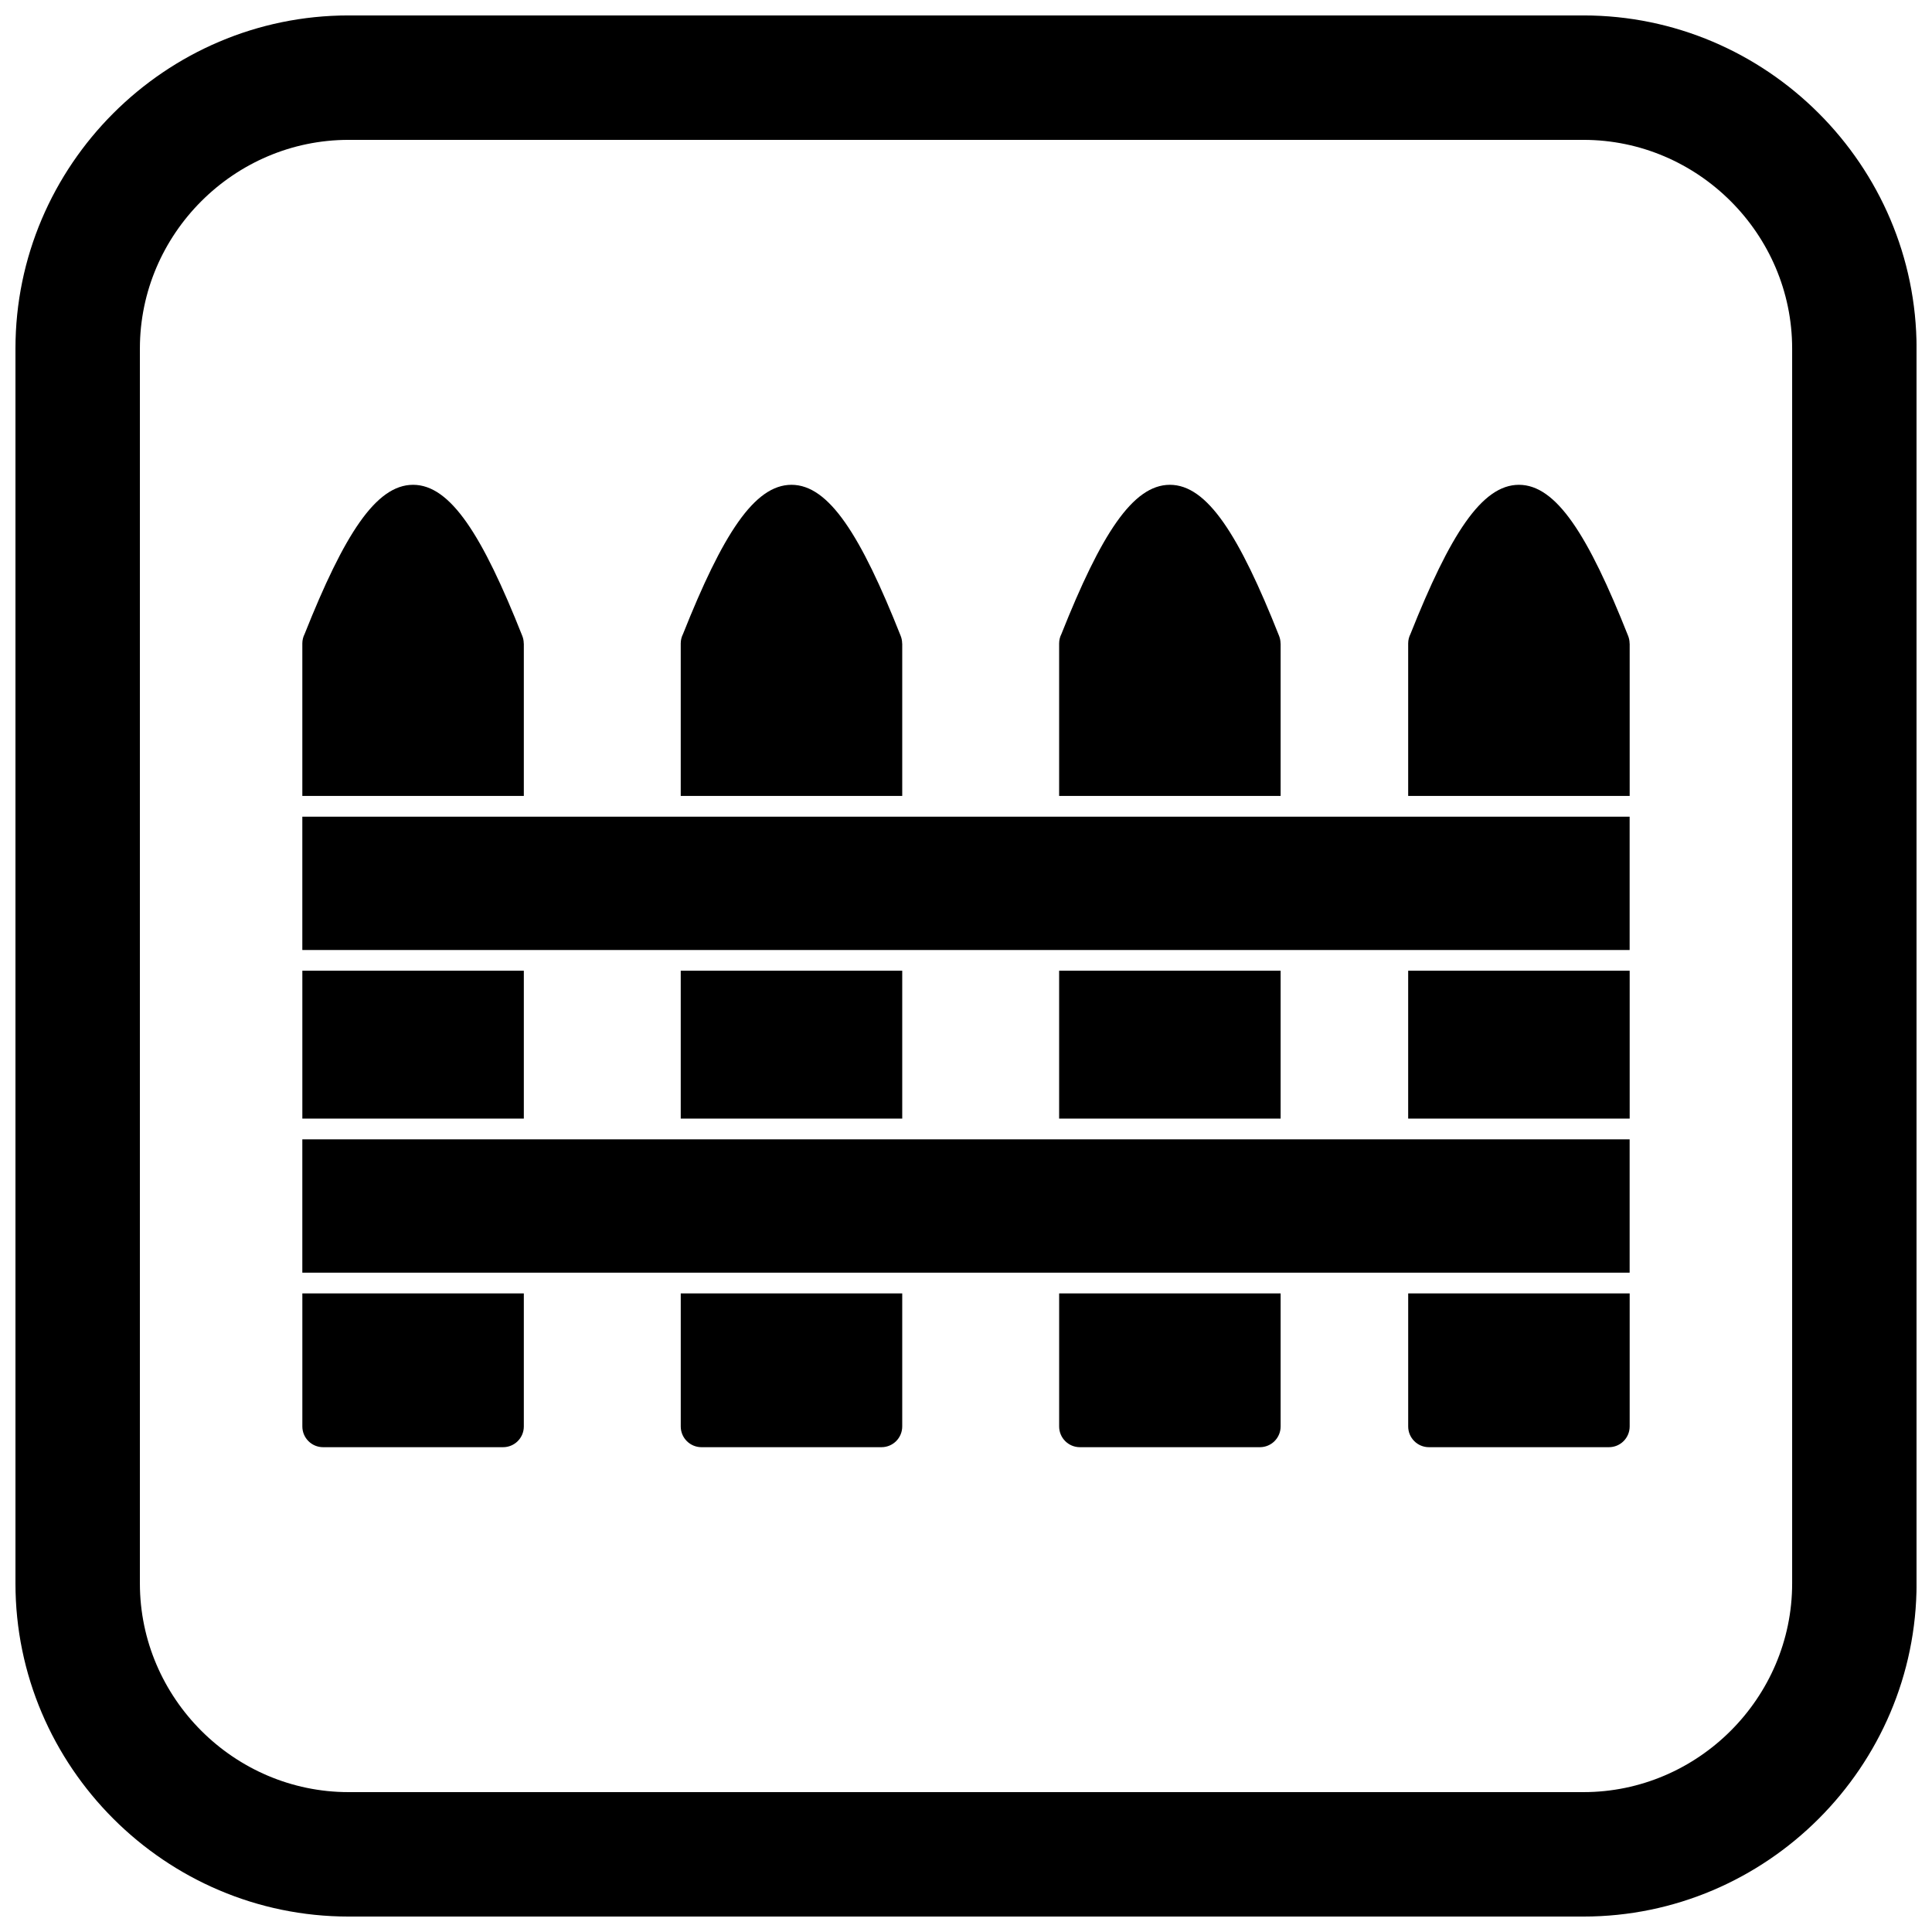
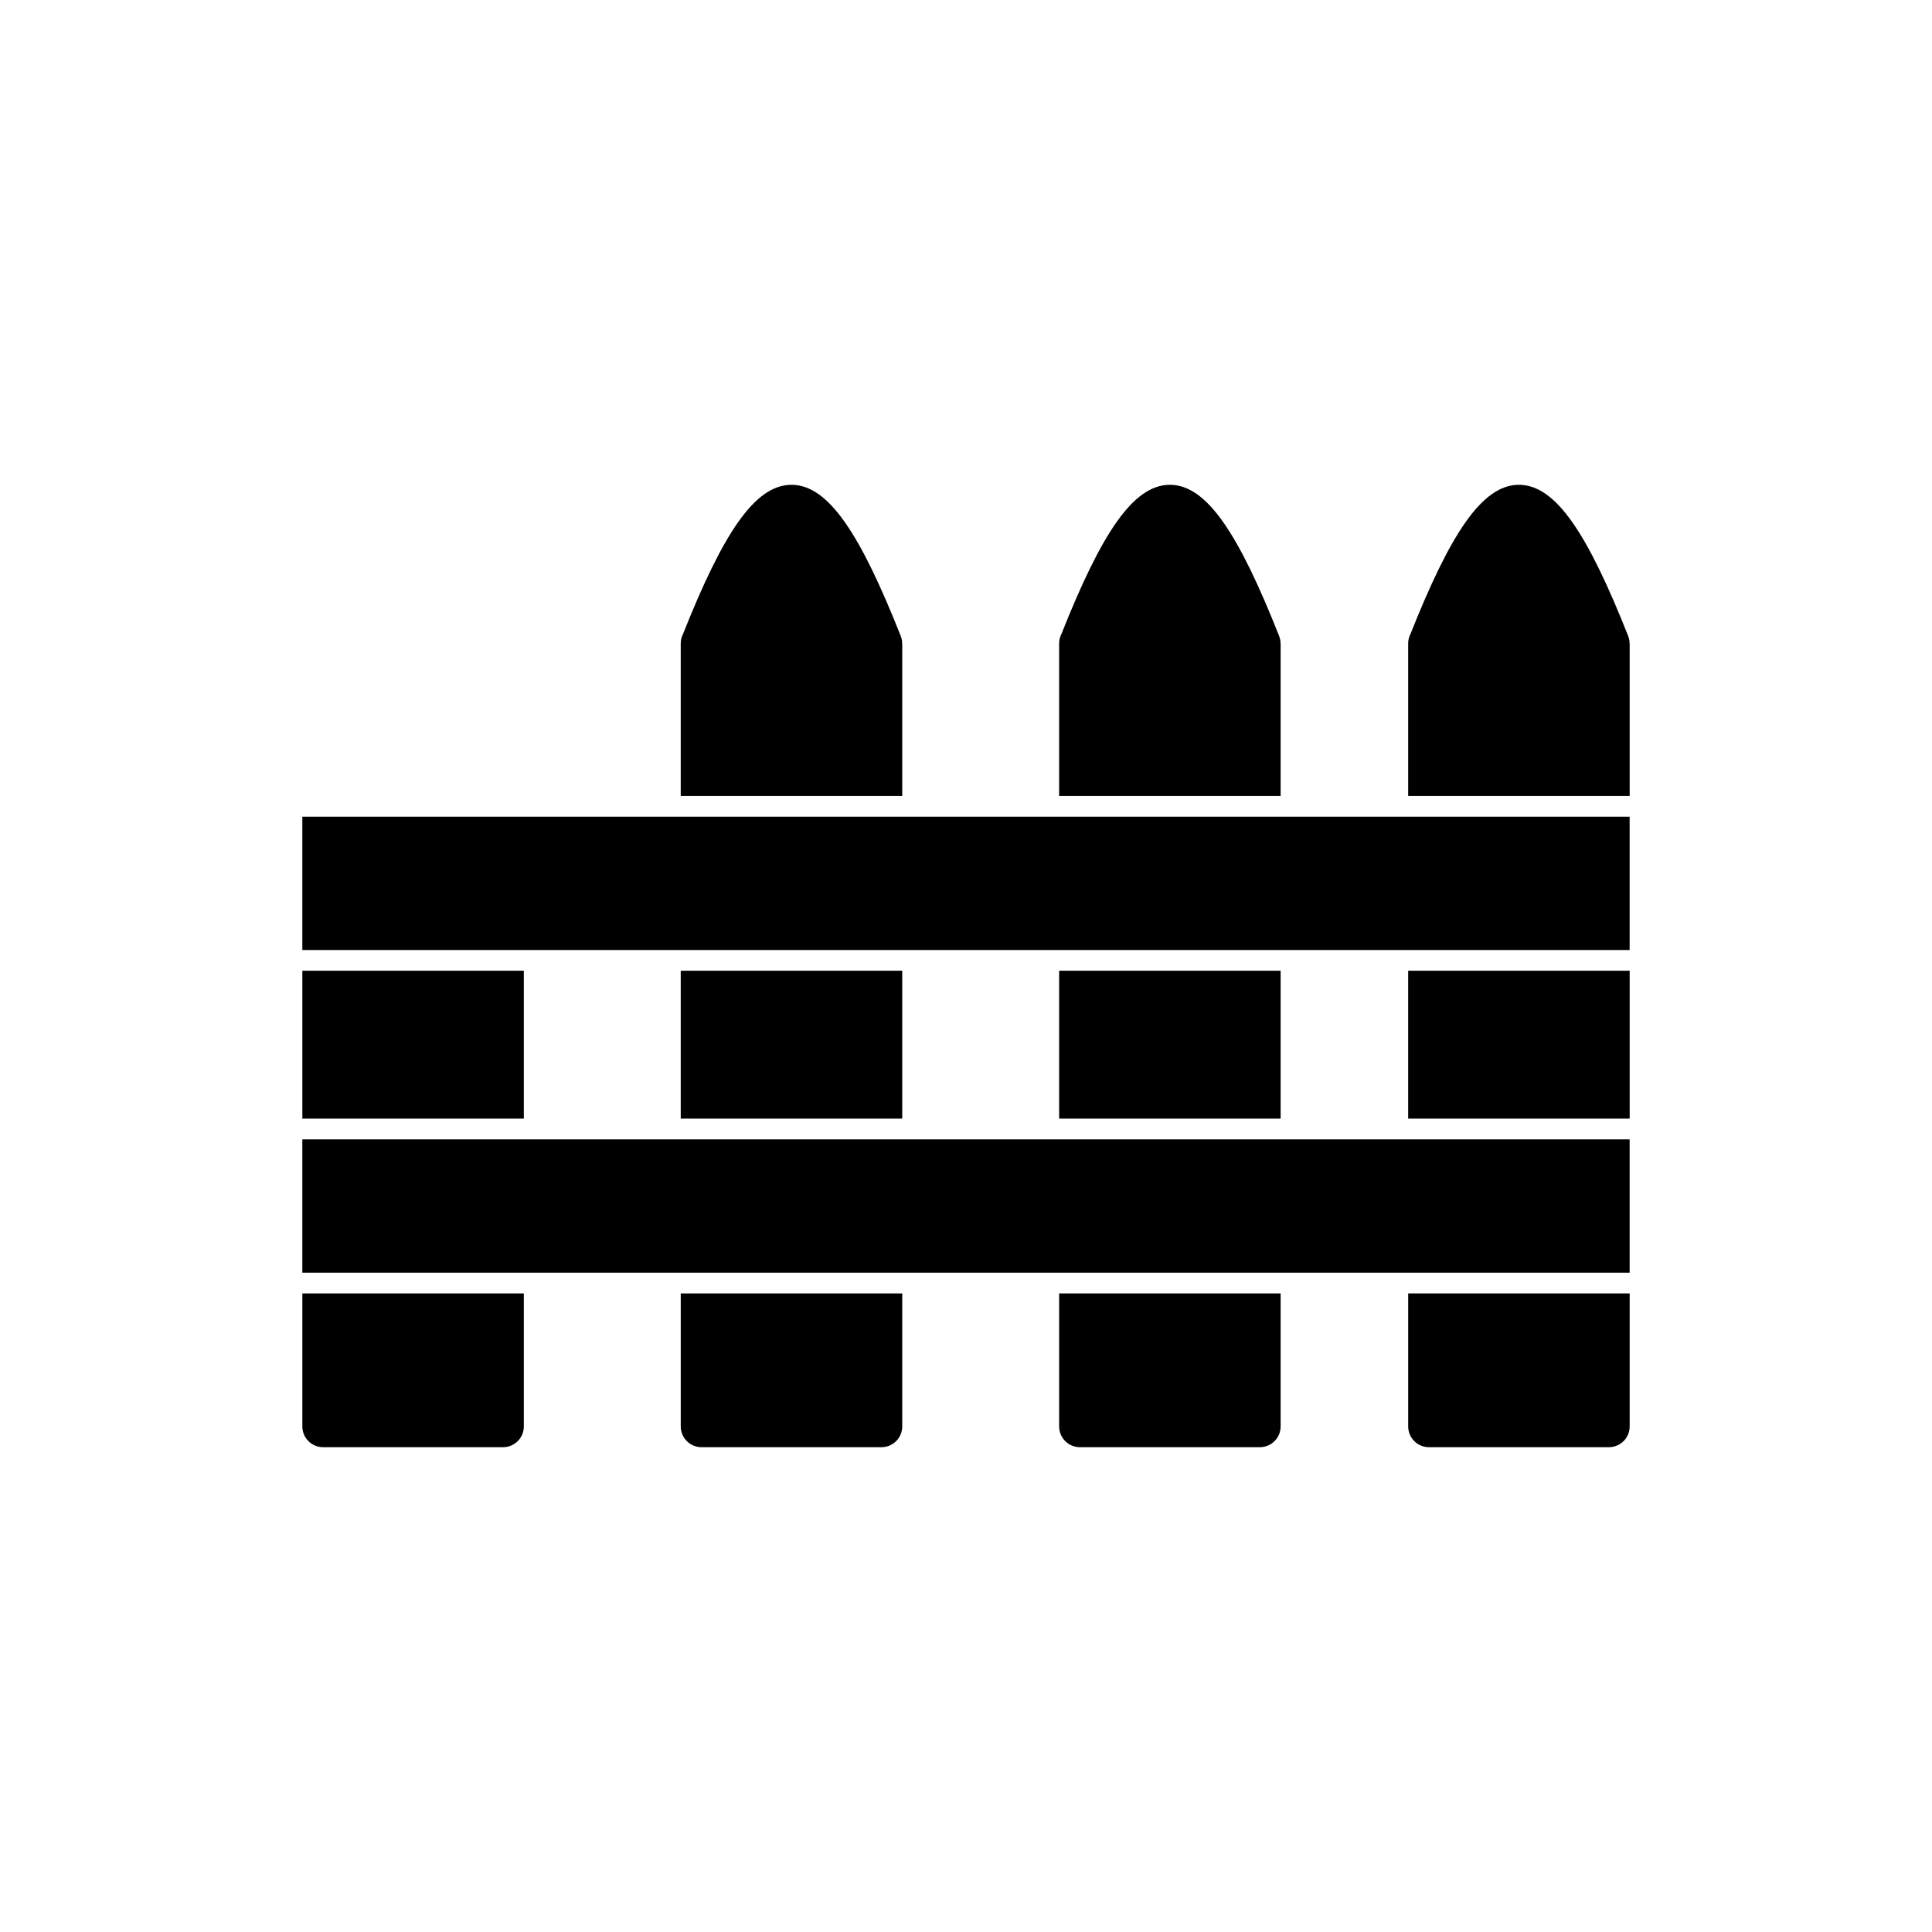
<svg xmlns="http://www.w3.org/2000/svg" width="800px" height="800px" version="1.1" viewBox="144 144 512 512">
  <defs>
    <clipPath id="a">
-       <path d="m148.09 148.09h503.81v503.81h-503.81z" />
+       <path d="m148.09 148.09v503.81h-503.81z" />
    </clipPath>
  </defs>
  <path d="m229.62 360.43h346.25v35.332h-351.75v-35.332z" fill-rule="evenodd" />
  <path d="m229.62 445.94h346.25v35.332h-351.75v-35.332z" fill-rule="evenodd" />
-   <path d="m282.82 314.53v40.398h-58.699v-40.398c0-0.898 0.215-1.746 0.598-2.496 10.492-26.367 18.902-39.555 28.75-39.555 9.906 0 18.359 13.344 28.941 40.035 0.262 0.664 0.387 1.348 0.387 2.019h0.02z" fill-rule="evenodd" />
  <path d="m383.1 314.53v40.398h-58.699v-40.398c0-0.898 0.215-1.746 0.598-2.496 10.492-26.367 18.902-39.555 28.75-39.555 9.906 0 18.359 13.344 28.941 40.035 0.262 0.664 0.387 1.348 0.387 2.019h0.02z" fill-rule="evenodd" />
  <path d="m483.38 314.53v40.398h-58.699v-40.398c0-0.898 0.215-1.746 0.598-2.496 10.492-26.367 18.902-39.555 28.75-39.555 9.906 0 18.359 13.344 28.941 40.035 0.262 0.664 0.387 1.348 0.387 2.019h0.02z" fill-rule="evenodd" />
  <path d="m282.82 486.77v35.254c0 3.035-2.461 5.496-5.496 5.496h-47.703c-3.035 0-5.496-2.461-5.496-5.496v-35.254h58.699z" fill-rule="evenodd" />
  <path d="m383.1 486.77v35.254c0 3.035-2.461 5.496-5.496 5.496h-47.703c-3.035 0-5.496-2.461-5.496-5.496v-35.254h58.699z" fill-rule="evenodd" />
  <path d="m483.38 486.77v35.254c0 3.035-2.461 5.496-5.496 5.496h-47.703c-3.035 0-5.496-2.461-5.496-5.496v-35.254h58.699z" fill-rule="evenodd" />
  <path d="m575.88 486.77v35.254c0 3.035-2.461 5.496-5.496 5.496h-47.703c-3.035 0-5.496-2.461-5.496-5.496v-35.254h58.699z" fill-rule="evenodd" />
  <path d="m282.82 401.25v39.191h-58.695v-39.191z" fill-rule="evenodd" />
  <path d="m383.1 401.25v39.191h-58.699v-39.191z" fill-rule="evenodd" />
  <path d="m483.38 401.25v39.191h-58.699v-39.191z" fill-rule="evenodd" />
  <path d="m575.88 401.25v39.191h-58.699v-39.191z" fill-rule="evenodd" />
  <path d="m575.88 314.53v40.398h-58.699v-40.398c0-0.898 0.215-1.746 0.598-2.496 10.492-26.367 18.902-39.555 28.75-39.555 9.906 0 18.359 13.344 28.941 40.035 0.262 0.664 0.387 1.348 0.387 2.019h0.02z" fill-rule="evenodd" />
  <g clip-path="url(#a)">
    <path d="m236.37 148.09h327.27c48.551 0 88.273 39.723 88.273 88.273v327.27c0 48.551-39.723 88.273-88.273 88.273h-327.27c-48.551 0-88.273-39.723-88.273-88.273v-327.27c0-48.551 39.723-88.273 88.273-88.273zm0 32.977c-30.348 0-55.297 24.949-55.297 55.297v327.27c0 30.348 24.949 55.297 55.297 55.297h327.27c30.348 0 55.297-24.949 55.297-55.297v-327.27c0-30.348-24.949-55.297-55.297-55.297z" fill-rule="evenodd" />
  </g>
</svg>